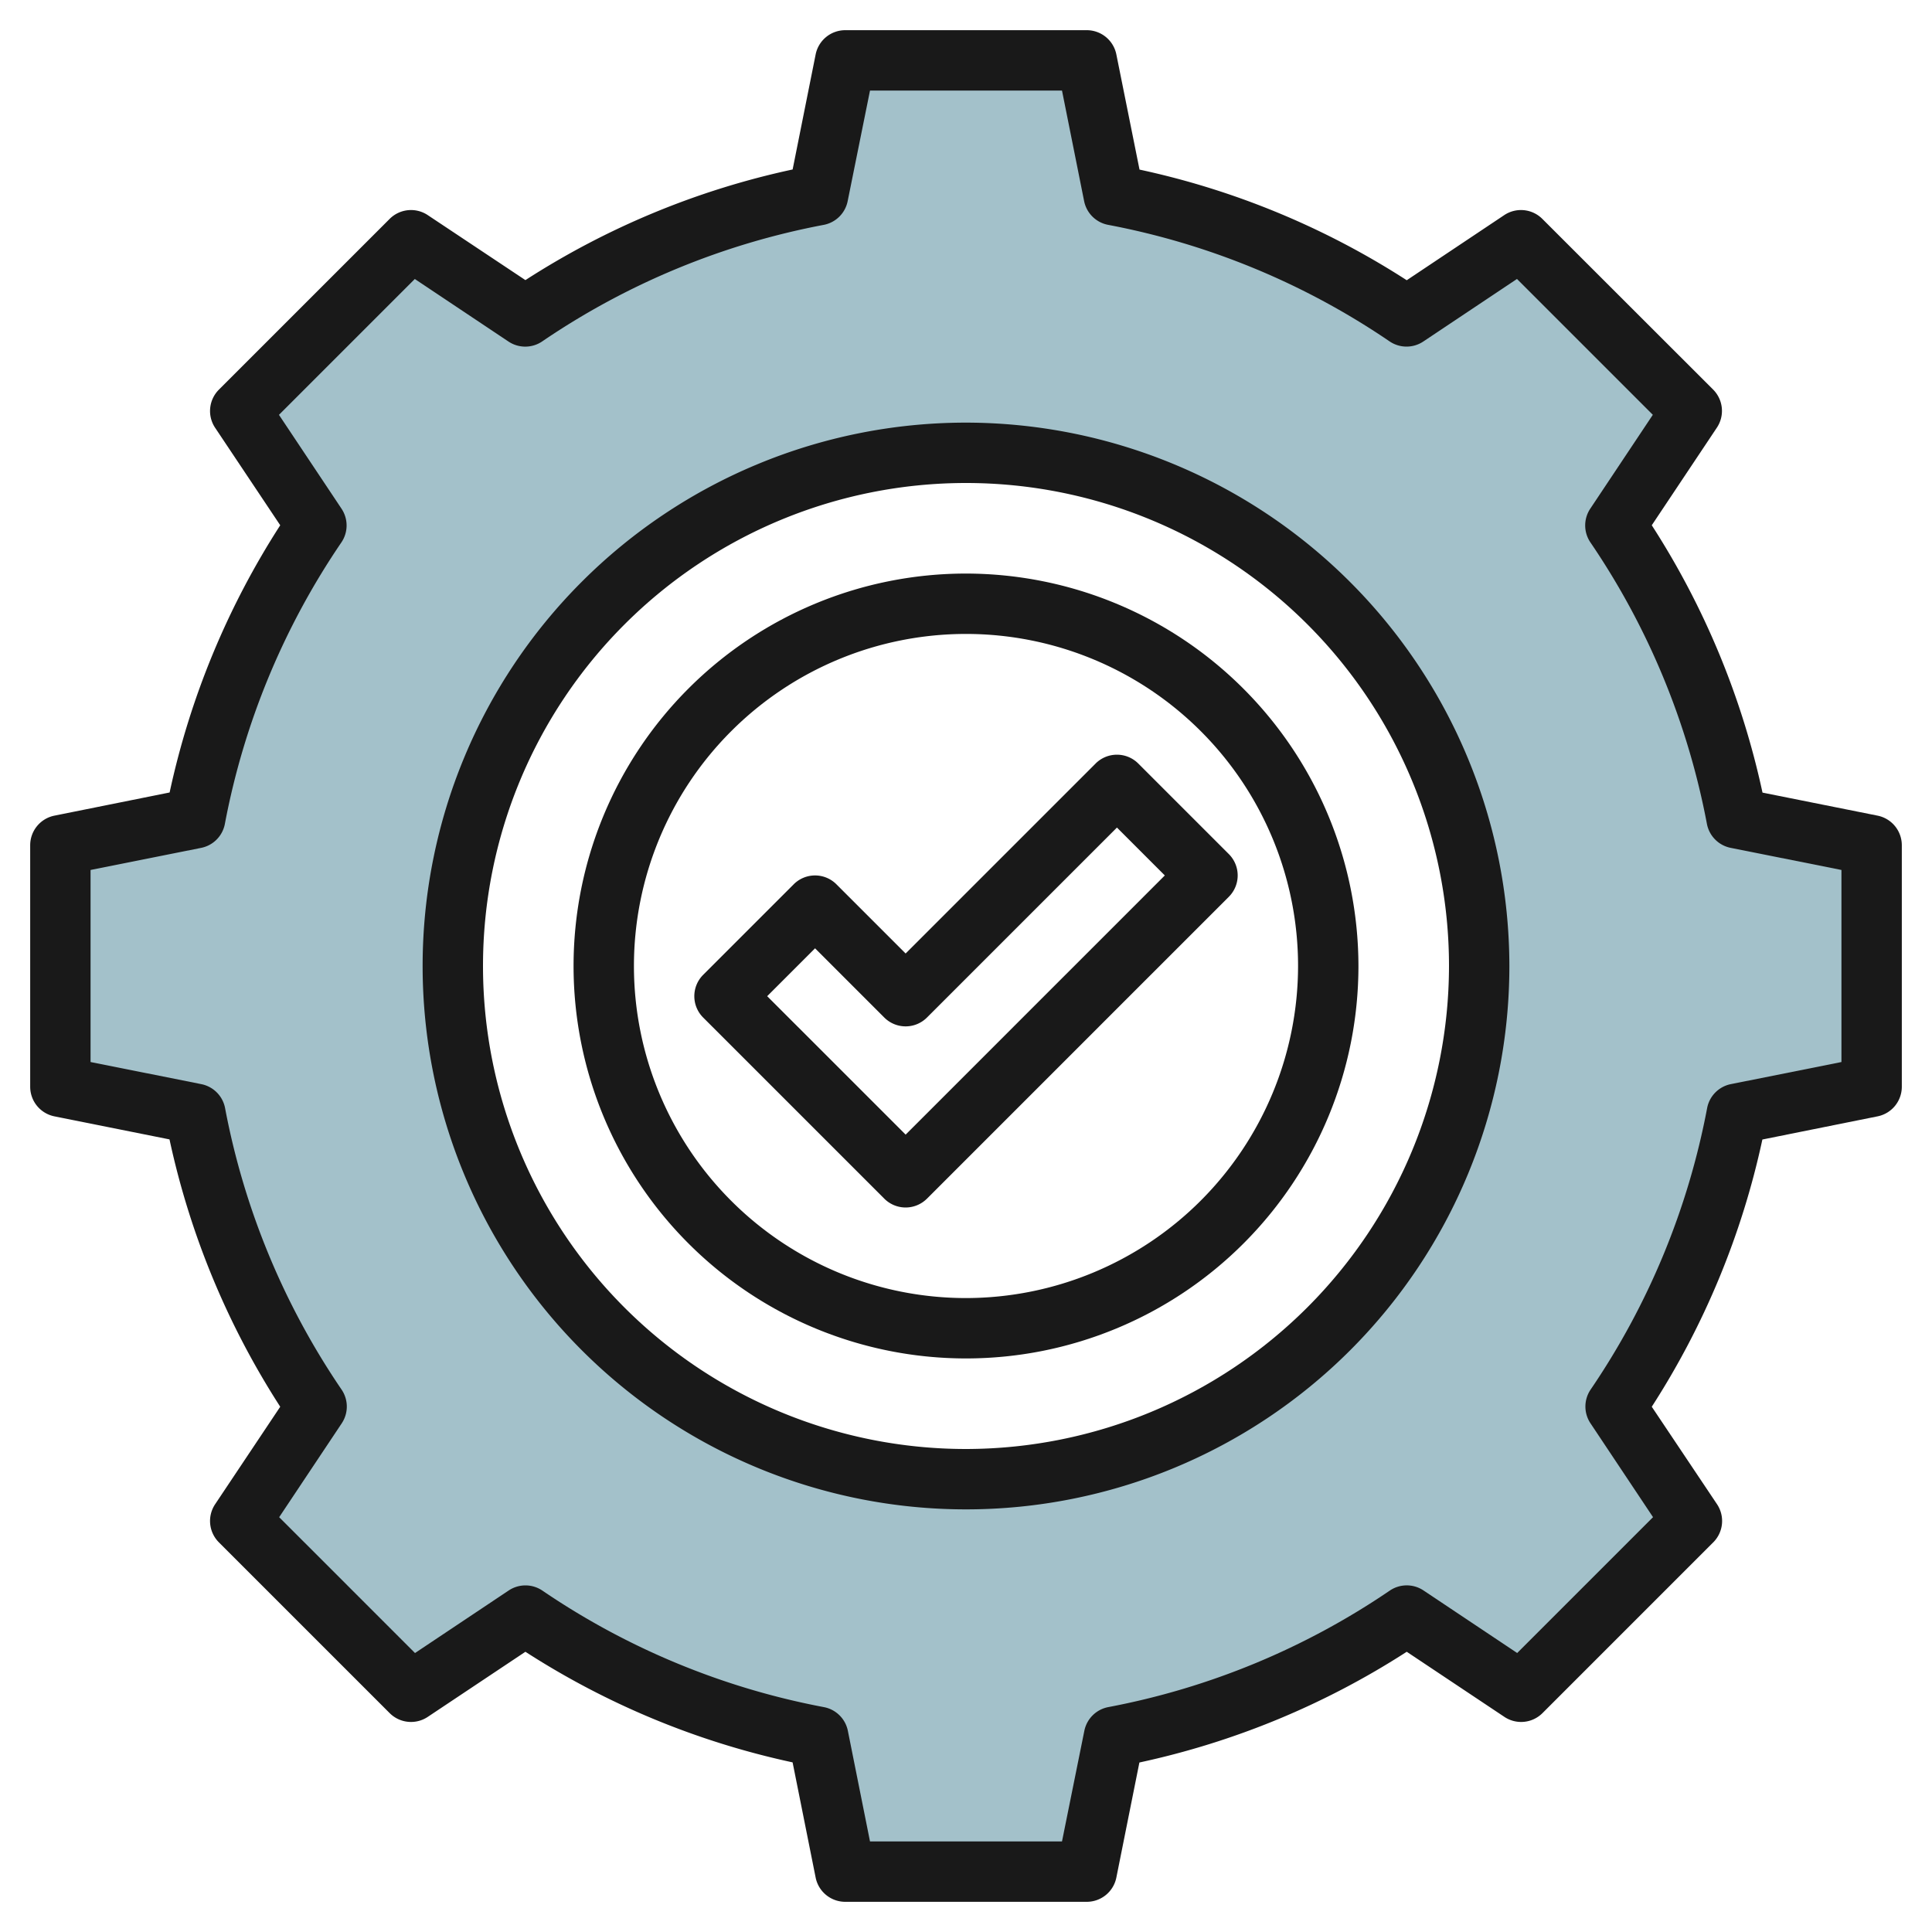
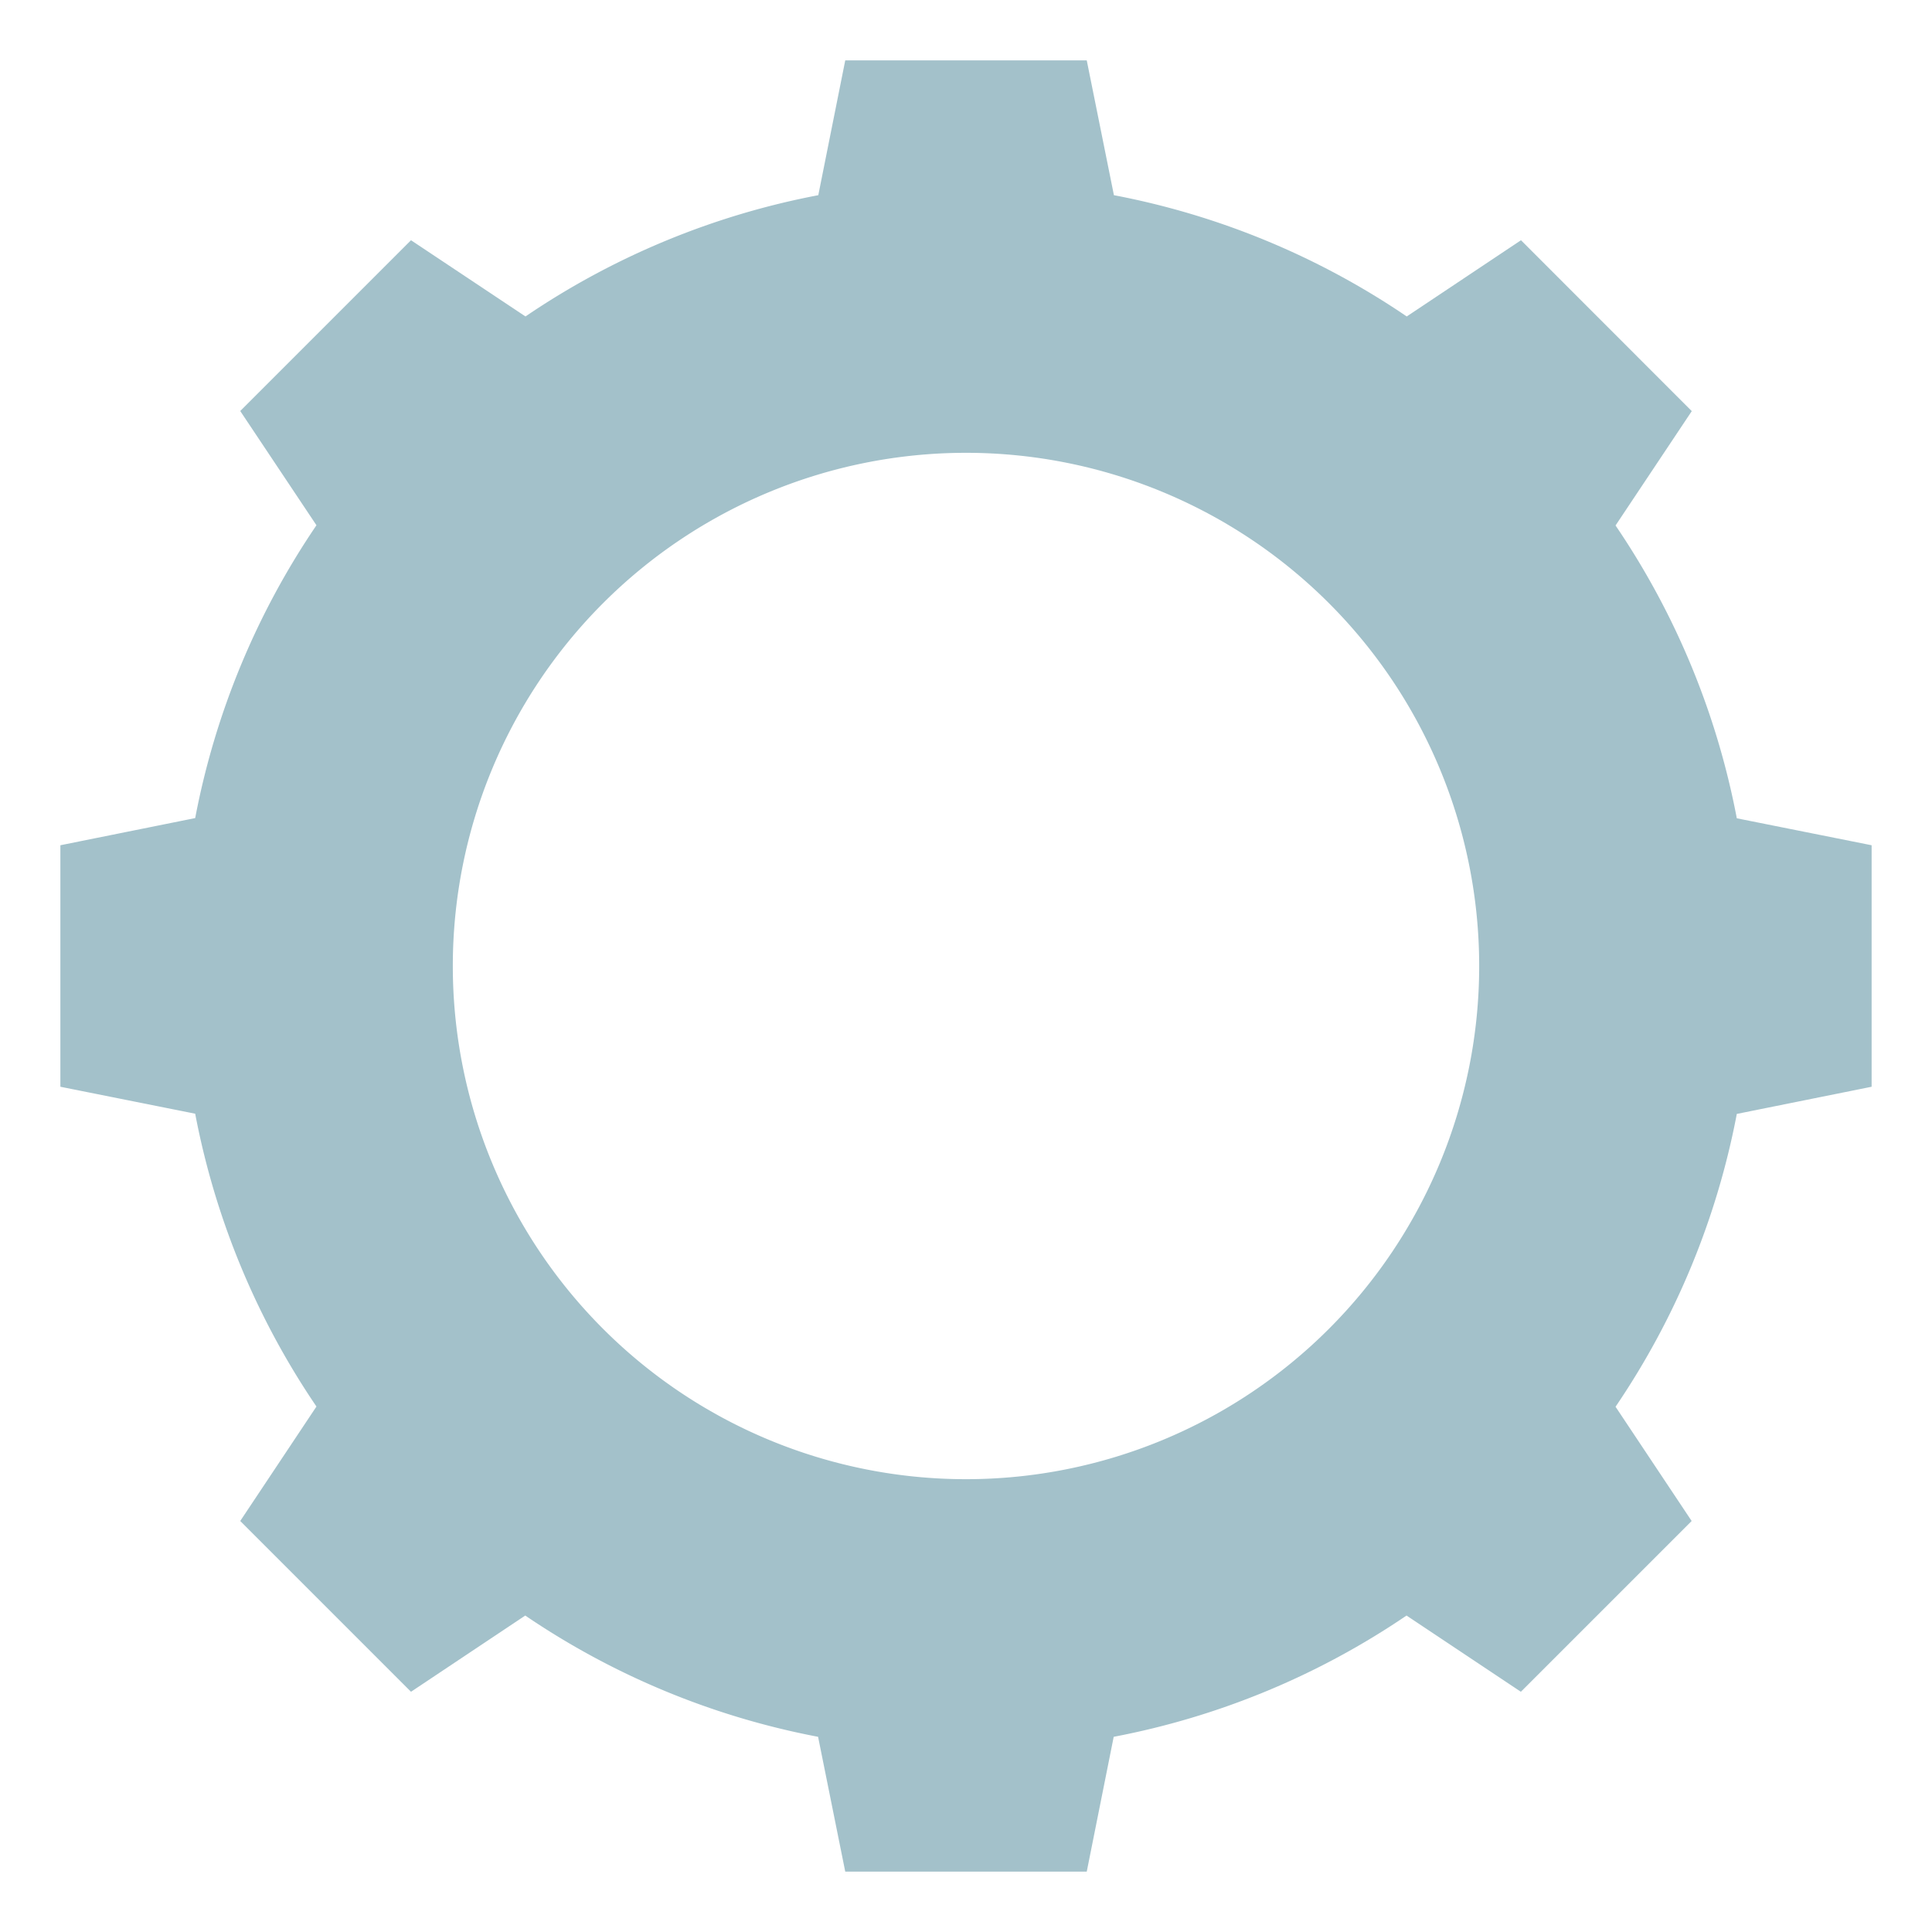
<svg xmlns="http://www.w3.org/2000/svg" height="512" viewBox="0 0 64 64" width="512">
  <g id="Layer_21" data-name="Layer 21">
    <path d="m57.534 27.107a25.85 25.85 0 0 0 -4.017-9.7l2.525-3.788-5.657-5.661-3.785 2.525a25.85 25.85 0 0 0 -9.7-4.017l-.9-4.466h-8l-.893 4.466a25.85 25.85 0 0 0 -9.7 4.017l-3.792-2.525-5.657 5.657 2.525 3.785a25.85 25.85 0 0 0 -4.017 9.7l-4.466.9v8l4.466.893a25.85 25.85 0 0 0 4.017 9.7l-2.525 3.792 5.657 5.657 3.785-2.525a25.85 25.85 0 0 0 9.7 4.017l.9 4.466h8l.893-4.466a25.85 25.85 0 0 0 9.7-4.017l3.788 2.525 5.657-5.657-2.521-3.785a25.85 25.85 0 0 0 4.017-9.7l4.466-.9v-8zm-25.534 21.893a17 17 0 1 1 17-17 17 17 0 0 1 -17 17z" fill="#a3c1ca" />
    <g fill="#191919">
-       <path d="m62.2 27.02-3.815-.764a26.7 26.7 0 0 0 -3.668-8.856l2.157-3.234a1 1 0 0 0 -.125-1.262l-5.657-5.653a1 1 0 0 0 -1.262-.125l-3.23 2.157a26.674 26.674 0 0 0 -8.852-3.665l-.768-3.818a1 1 0 0 0 -.98-.8h-8a1 1 0 0 0 -.98.8l-.763 3.814a26.674 26.674 0 0 0 -8.852 3.665l-3.235-2.153a1 1 0 0 0 -1.262.125l-5.657 5.657a1 1 0 0 0 -.125 1.262l2.157 3.23a26.7 26.7 0 0 0 -3.664 8.852l-3.819.768a1 1 0 0 0 -.8.98v8a1 1 0 0 0 .8.98l3.815.764a26.7 26.7 0 0 0 3.668 8.856l-2.157 3.23a1 1 0 0 0 .125 1.262l5.657 5.657a1 1 0 0 0 1.262.125l3.235-2.157a26.7 26.7 0 0 0 8.851 3.664l.764 3.819a1 1 0 0 0 .98.8h8a1 1 0 0 0 .98-.8l.764-3.815a26.7 26.7 0 0 0 8.856-3.668l3.235 2.157a1 1 0 0 0 1.262-.125l5.657-5.657a1 1 0 0 0 .125-1.262l-2.162-3.23a26.7 26.7 0 0 0 3.664-8.852l3.819-.768a1 1 0 0 0 .8-.98v-8a1 1 0 0 0 -.8-.98zm-1.2 8.161-3.663.732a1 1 0 0 0 -.786.793 24.716 24.716 0 0 1 -3.862 9.329 1 1 0 0 0 0 1.117l2.07 3.106-4.5 4.5-3.1-2.07a1 1 0 0 0 -1.117 0 24.735 24.735 0 0 1 -9.329 3.862 1 1 0 0 0 -.793.786l-.74 3.664h-6.36l-.733-3.663a1 1 0 0 0 -.793-.786 24.735 24.735 0 0 1 -9.329-3.862 1 1 0 0 0 -1.117 0l-3.1 2.07-4.5-4.5 2.07-3.106a1 1 0 0 0 0-1.117 24.716 24.716 0 0 1 -3.862-9.329 1 1 0 0 0 -.786-.793l-3.67-.733v-6.362l3.663-.732a1 1 0 0 0 .786-.793 24.716 24.716 0 0 1 3.862-9.329 1 1 0 0 0 0-1.117l-2.07-3.106 4.5-4.5 3.1 2.07a1 1 0 0 0 1.117 0 24.734 24.734 0 0 1 9.329-3.863 1 1 0 0 0 .793-.786l.74-3.663h6.36l.733 3.662a1 1 0 0 0 .793.786 24.734 24.734 0 0 1 9.329 3.863 1 1 0 0 0 1.117 0l3.1-2.07 4.5 4.5-2.07 3.106a1 1 0 0 0 0 1.117 24.716 24.716 0 0 1 3.862 9.329 1 1 0 0 0 .786.793l3.67.733z" />
-       <path d="m32 14a18 18 0 1 0 18 18 18.021 18.021 0 0 0 -18-18zm0 34a16 16 0 1 1 16-16 16.019 16.019 0 0 1 -16 16z" />
-       <path d="m32 19a13 13 0 1 0 13 13 13.015 13.015 0 0 0 -13-13zm0 24a11 11 0 1 1 11-11 11.013 11.013 0 0 1 -11 11z" />
-       <path d="m36.293 25.293-6.293 6.293-2.293-2.293a1 1 0 0 0 -1.414 0l-3 3a1 1 0 0 0 0 1.414l6 6a1 1 0 0 0 1.414 0l10-10a1 1 0 0 0 0-1.414l-3-3a1 1 0 0 0 -1.414 0zm-6.293 12.293-4.586-4.586 1.586-1.586 2.293 2.293a1 1 0 0 0 1.414 0l6.293-6.293 1.586 1.586z" />
-     </g>
+       </g>
  </g>
</svg>